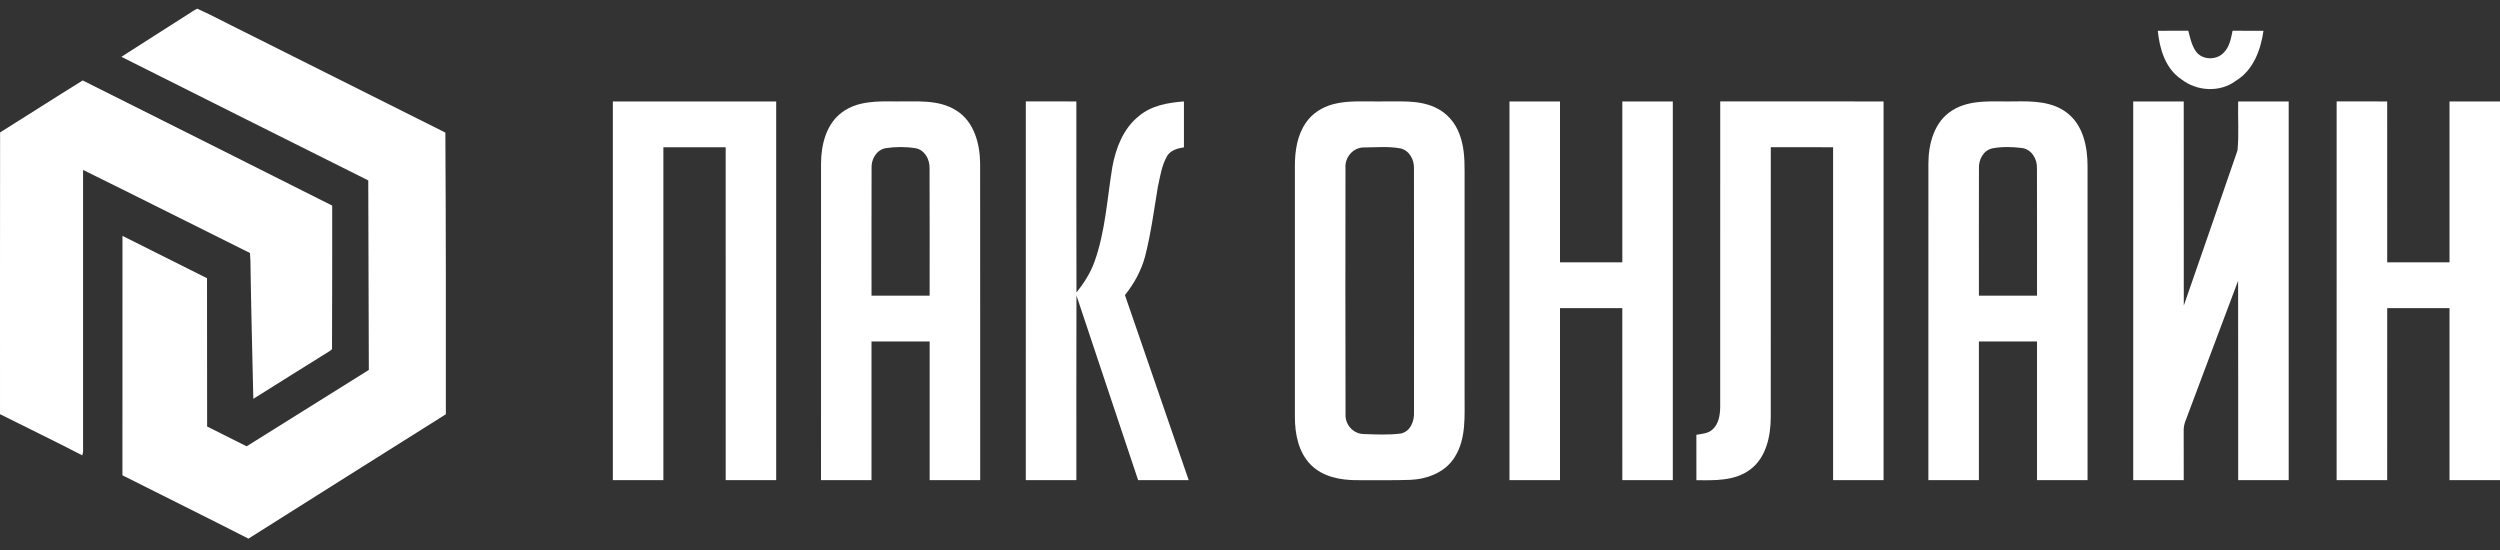
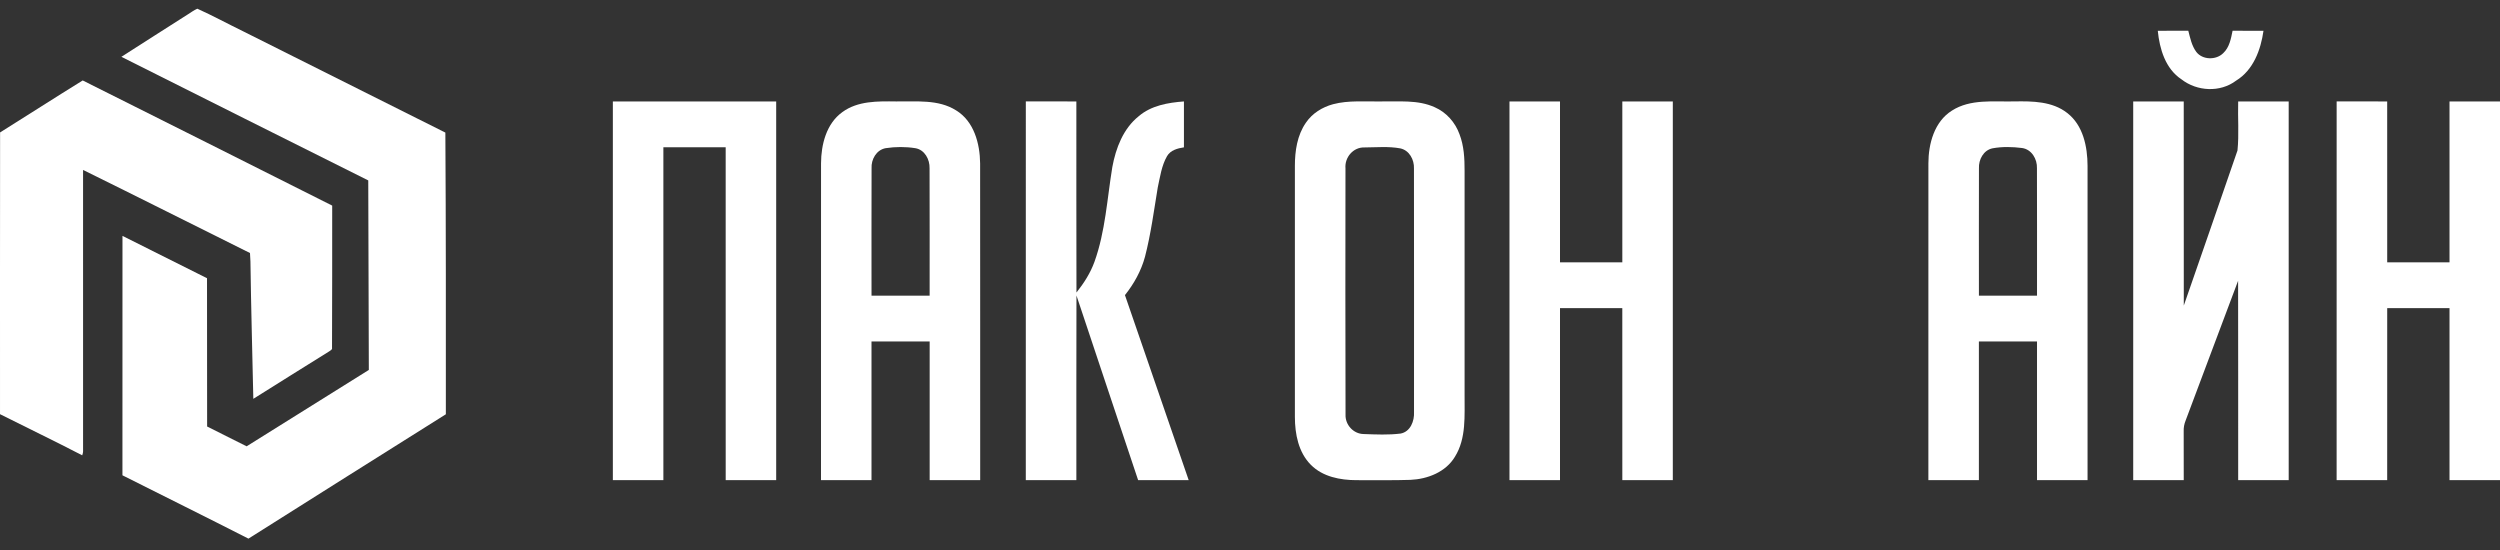
<svg xmlns="http://www.w3.org/2000/svg" width="200" height="44" viewBox="0 0 200 44" fill="none">
  <rect x="0" y="0" width="200" height="44" fill="#333333" stroke="none" />
  <path d="M172.623 2.462C173.436 2.46 174.249 2.462 175.064 2.46C175.216 3.043 175.337 3.661 175.705 4.154C176.206 4.805 177.288 4.822 177.859 4.251C178.356 3.789 178.477 3.093 178.607 2.46C179.432 2.462 180.255 2.46 181.079 2.464C180.861 3.99 180.268 5.606 178.89 6.45C177.613 7.415 175.764 7.317 174.52 6.349C173.234 5.501 172.766 3.918 172.623 2.462Z" fill="white" />
  <path d="M49.028 8.115C53.382 8.113 57.739 8.115 62.095 8.115C62.095 18.213 62.095 28.312 62.095 38.413C60.748 38.413 59.403 38.413 58.056 38.413C58.056 29.534 58.06 20.656 58.054 11.779C56.394 11.779 54.731 11.777 53.07 11.779C53.07 20.657 53.068 29.534 53.07 38.411C51.723 38.415 50.374 38.413 49.028 38.413C49.028 28.312 49.028 18.213 49.028 8.115Z" fill="white" />
  <path d="M67.383 8.972C68.617 8.062 70.221 8.097 71.681 8.115C73.295 8.142 75.061 7.925 76.494 8.834C77.926 9.711 78.394 11.494 78.41 13.075C78.421 21.519 78.41 29.965 78.415 38.411C77.067 38.415 75.72 38.413 74.373 38.413C74.371 34.713 74.373 31.015 74.373 27.316C72.821 27.314 71.272 27.314 69.72 27.316C69.72 31.014 69.72 34.713 69.72 38.413C68.373 38.413 67.026 38.413 65.68 38.413C65.681 29.961 65.677 21.509 65.683 13.06C65.691 11.561 66.106 9.894 67.383 8.972ZM70.856 11.853C70.114 11.986 69.685 12.75 69.726 13.463C69.712 16.859 69.724 20.256 69.722 23.651C71.272 23.653 72.821 23.653 74.371 23.651C74.367 20.254 74.381 16.857 74.365 13.461C74.385 12.752 73.977 11.982 73.229 11.855C72.447 11.73 71.638 11.736 70.856 11.853Z" fill="white" />
  <path d="M82.064 38.413C82.066 28.312 82.064 18.213 82.066 8.113C83.413 8.115 84.76 8.113 86.109 8.115C86.115 13.21 86.099 18.307 86.117 23.402C86.711 22.657 87.232 21.845 87.557 20.946C88.432 18.51 88.569 15.902 88.986 13.366C89.265 11.849 89.857 10.29 91.095 9.3C92.093 8.44 93.444 8.21 94.715 8.115C94.715 9.339 94.715 10.563 94.715 11.787C94.202 11.867 93.642 12.013 93.362 12.494C92.923 13.258 92.806 14.155 92.619 15.005C92.313 16.855 92.07 18.72 91.6 20.539C91.296 21.665 90.721 22.7 89.996 23.609C91.689 28.544 93.393 33.477 95.095 38.411C93.746 38.413 92.399 38.415 91.05 38.411C89.409 33.485 87.752 28.565 86.117 23.638C86.099 28.564 86.115 33.487 86.109 38.413C84.76 38.413 83.413 38.413 82.064 38.413Z" fill="white" />
  <path d="M106.647 8.337C107.891 8.007 109.191 8.142 110.462 8.115C111.904 8.142 113.429 7.964 114.781 8.58C115.707 8.984 116.421 9.793 116.76 10.738C117.12 11.668 117.169 12.68 117.167 13.666C117.165 19.638 117.167 25.61 117.167 31.581C117.154 33.245 117.317 35.056 116.397 36.536C115.664 37.767 114.202 38.331 112.824 38.389C111.388 38.44 109.947 38.401 108.511 38.413C107.217 38.411 105.817 38.142 104.872 37.189C103.876 36.193 103.591 34.715 103.591 33.355C103.591 26.659 103.593 19.964 103.591 13.268C103.591 12.073 103.776 10.816 104.474 9.814C104.979 9.068 105.786 8.567 106.647 8.337ZM109.164 11.795C108.261 11.763 107.562 12.588 107.638 13.467C107.634 20.032 107.62 26.599 107.643 33.163C107.606 33.978 108.271 34.715 109.098 34.723C110.08 34.758 111.074 34.807 112.053 34.684C112.836 34.534 113.16 33.678 113.121 32.961C113.121 26.468 113.127 19.973 113.117 13.481C113.146 12.779 112.748 12.021 112.017 11.869C111.08 11.697 110.113 11.789 109.164 11.795Z" fill="white" />
  <path d="M120.758 8.115C122.104 8.113 123.451 8.115 124.8 8.115C124.8 12.405 124.8 16.695 124.8 20.987C126.461 20.989 128.124 20.987 129.786 20.987C129.788 16.697 129.786 12.405 129.786 8.115C131.133 8.115 132.478 8.115 133.825 8.115C133.825 18.213 133.825 28.312 133.825 38.413C132.478 38.413 131.133 38.413 129.786 38.413C129.786 33.824 129.79 29.238 129.784 24.651C128.124 24.651 126.461 24.649 124.8 24.651C124.8 29.238 124.798 33.824 124.8 38.411C123.453 38.413 122.104 38.413 120.758 38.413C120.758 28.312 120.758 18.213 120.758 8.115Z" fill="white" />
-   <path d="M137.616 32.561C137.62 24.412 137.616 16.262 137.618 8.113C141.974 8.117 146.329 8.113 150.685 8.115C150.685 18.213 150.685 28.312 150.685 38.413C149.339 38.413 147.994 38.413 146.647 38.413C146.647 29.534 146.649 20.656 146.647 11.779C144.984 11.777 143.323 11.779 141.663 11.777C141.659 18.968 141.663 26.158 141.661 33.347C141.657 34.877 141.308 36.608 140.004 37.571C138.778 38.487 137.166 38.432 135.712 38.413C135.71 37.202 135.714 35.992 135.71 34.783C136.152 34.703 136.651 34.686 137 34.358C137.503 33.914 137.606 33.197 137.616 32.561Z" fill="white" />
  <path d="M156.157 8.847C157.64 7.898 159.478 8.152 161.151 8.113C162.595 8.089 164.191 8.101 165.382 9.042C166.655 10.027 167 11.74 167.004 13.264C167.004 21.646 167.004 30.029 167.004 38.413C165.657 38.413 164.308 38.413 162.961 38.411C162.963 34.713 162.961 31.014 162.961 27.316C161.412 27.316 159.86 27.314 158.311 27.316C158.311 31.015 158.311 34.713 158.311 38.413C156.964 38.413 155.617 38.413 154.27 38.413C154.272 29.965 154.268 21.517 154.272 13.069C154.274 11.5 154.746 9.728 156.157 8.847ZM159.402 11.865C158.677 12.015 158.283 12.769 158.316 13.465C158.305 16.86 158.313 20.256 158.313 23.651C159.862 23.653 161.412 23.653 162.961 23.651C162.957 20.254 162.973 16.857 162.956 13.459C162.985 12.73 162.533 11.949 161.765 11.841C160.985 11.742 160.178 11.723 159.402 11.865Z" fill="white" />
  <path d="M170.657 8.115C172.004 8.115 173.351 8.115 174.699 8.115C174.701 13.559 174.695 19.003 174.703 24.447C176.132 20.311 177.584 16.178 178.999 12.038C179.13 10.738 179.015 9.421 179.054 8.115C180.401 8.113 181.748 8.115 183.095 8.115C183.096 18.213 183.093 28.312 183.096 38.411C181.748 38.413 180.401 38.413 179.054 38.413C179.05 33.095 179.062 27.778 179.048 22.462C177.639 26.185 176.257 29.92 174.849 33.645C174.736 33.918 174.684 34.21 174.695 34.508C174.699 35.809 174.699 37.111 174.699 38.411C173.352 38.415 172.004 38.413 170.657 38.413C170.657 28.312 170.657 18.213 170.657 8.115Z" fill="white" />
  <path d="M186.93 38.413C186.932 28.312 186.931 18.213 186.932 8.113C188.279 8.115 189.626 8.113 190.975 8.115C190.977 12.407 190.973 16.697 190.977 20.989C192.638 20.987 194.298 20.989 195.961 20.987C195.963 16.697 195.961 12.405 195.961 8.115C197.308 8.115 198.653 8.115 200 8.115C200 18.213 200 28.312 200 38.413C198.653 38.413 197.308 38.413 195.961 38.413C195.961 33.824 195.963 29.238 195.961 24.651C194.298 24.649 192.638 24.651 190.977 24.649C190.973 29.238 190.977 33.824 190.975 38.413C189.626 38.413 188.279 38.413 186.93 38.413Z" fill="white" />
  <path d="M15.062 1.128C15.3 0.977 15.527 0.809 15.787 0.696C17.027 1.254 18.224 1.908 19.448 2.503C24.841 5.205 30.237 7.904 35.629 10.607C35.677 18.119 35.671 25.631 35.668 33.142C30.404 36.457 25.132 39.762 19.876 43.091C16.527 41.381 13.154 39.717 9.795 38.024C9.798 31.64 9.793 25.255 9.798 18.871C12.053 19.998 14.309 21.124 16.561 22.257C16.563 26.211 16.56 30.167 16.57 34.121C17.624 34.648 18.678 35.176 19.731 35.705C22.987 33.666 26.25 31.637 29.506 29.595C29.489 24.542 29.469 19.487 29.461 14.434C22.878 11.137 16.287 7.856 9.711 4.545C11.49 3.397 13.28 2.27 15.062 1.128Z" fill="white" />
  <path d="M0.007 10.595C2.214 9.215 4.403 7.805 6.617 6.436C13.273 9.769 19.928 13.101 26.576 16.448C26.569 20.233 26.584 24.018 26.562 27.802C26.604 27.98 26.415 28.047 26.305 28.129C24.291 29.387 22.273 30.64 20.266 31.907C20.187 28.241 20.085 24.577 20.035 20.911C20.028 20.687 20.009 20.465 19.999 20.242C15.546 18.029 11.106 15.792 6.645 13.595C6.646 21.059 6.641 28.524 6.646 35.987C6.656 36.138 6.632 36.285 6.576 36.425C4.401 35.297 2.191 34.236 0.001 33.134C0.005 25.621 -0.007 18.107 0.007 10.595Z" fill="white" />
</svg>